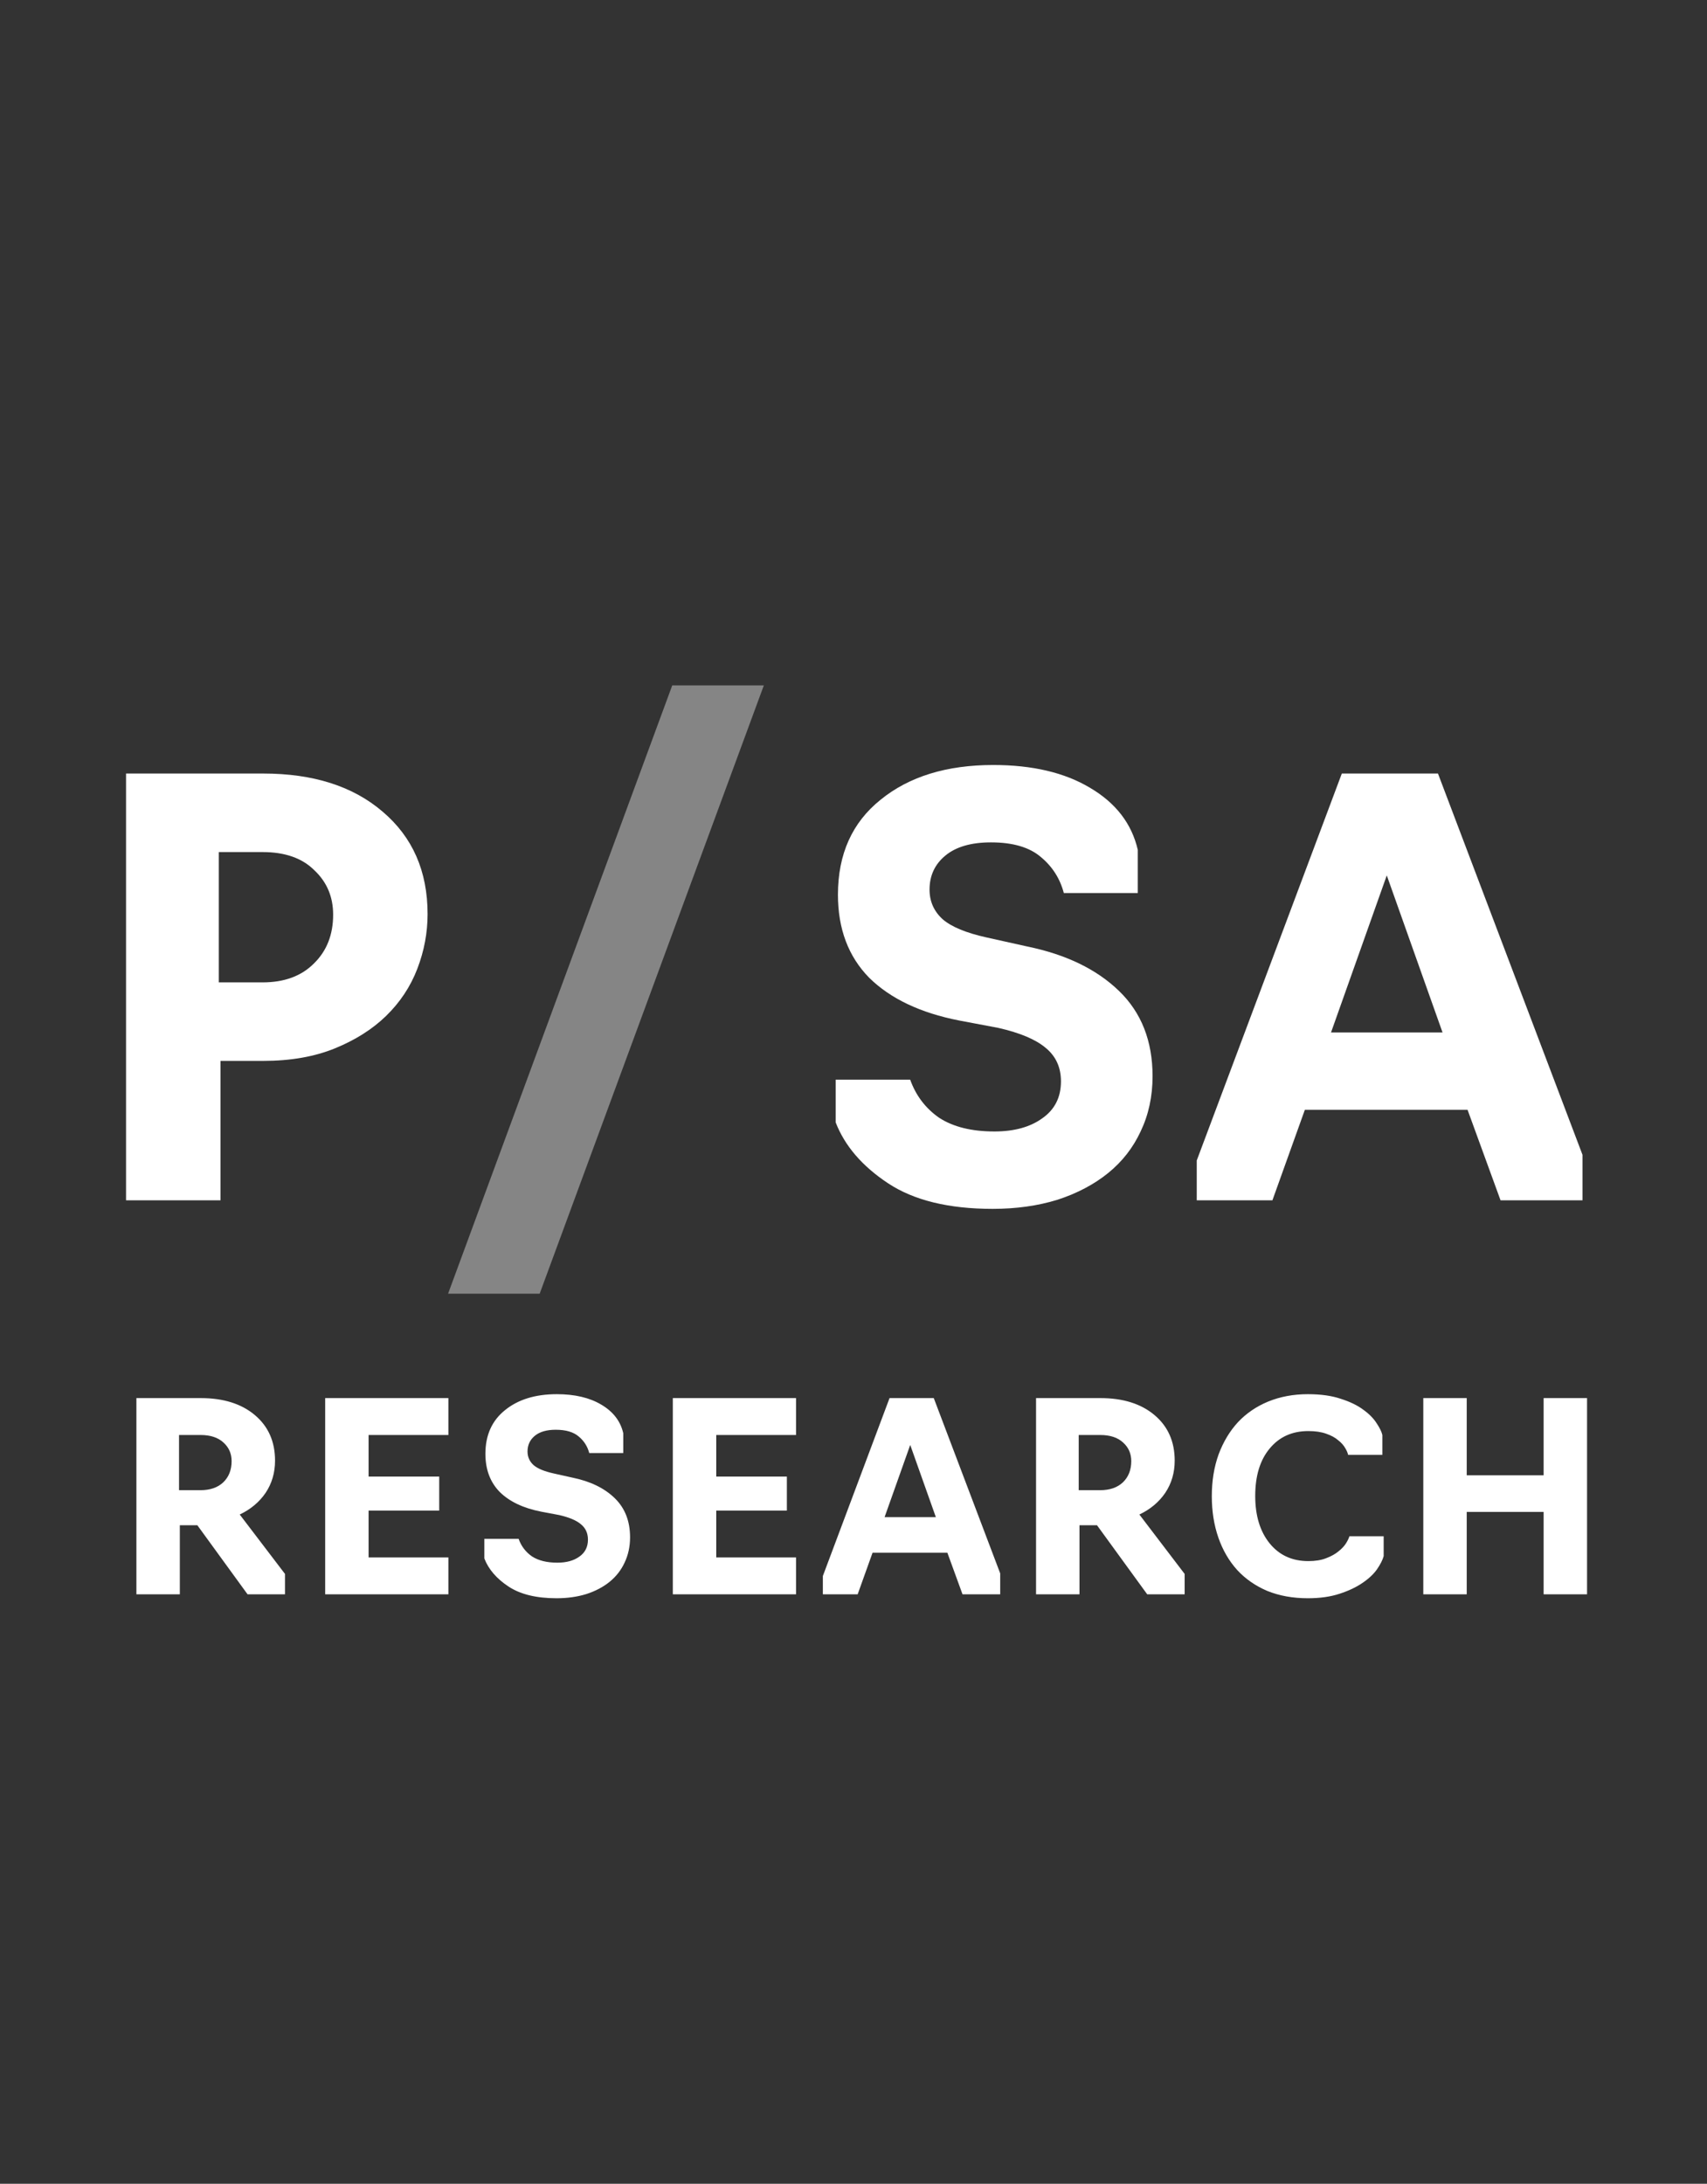
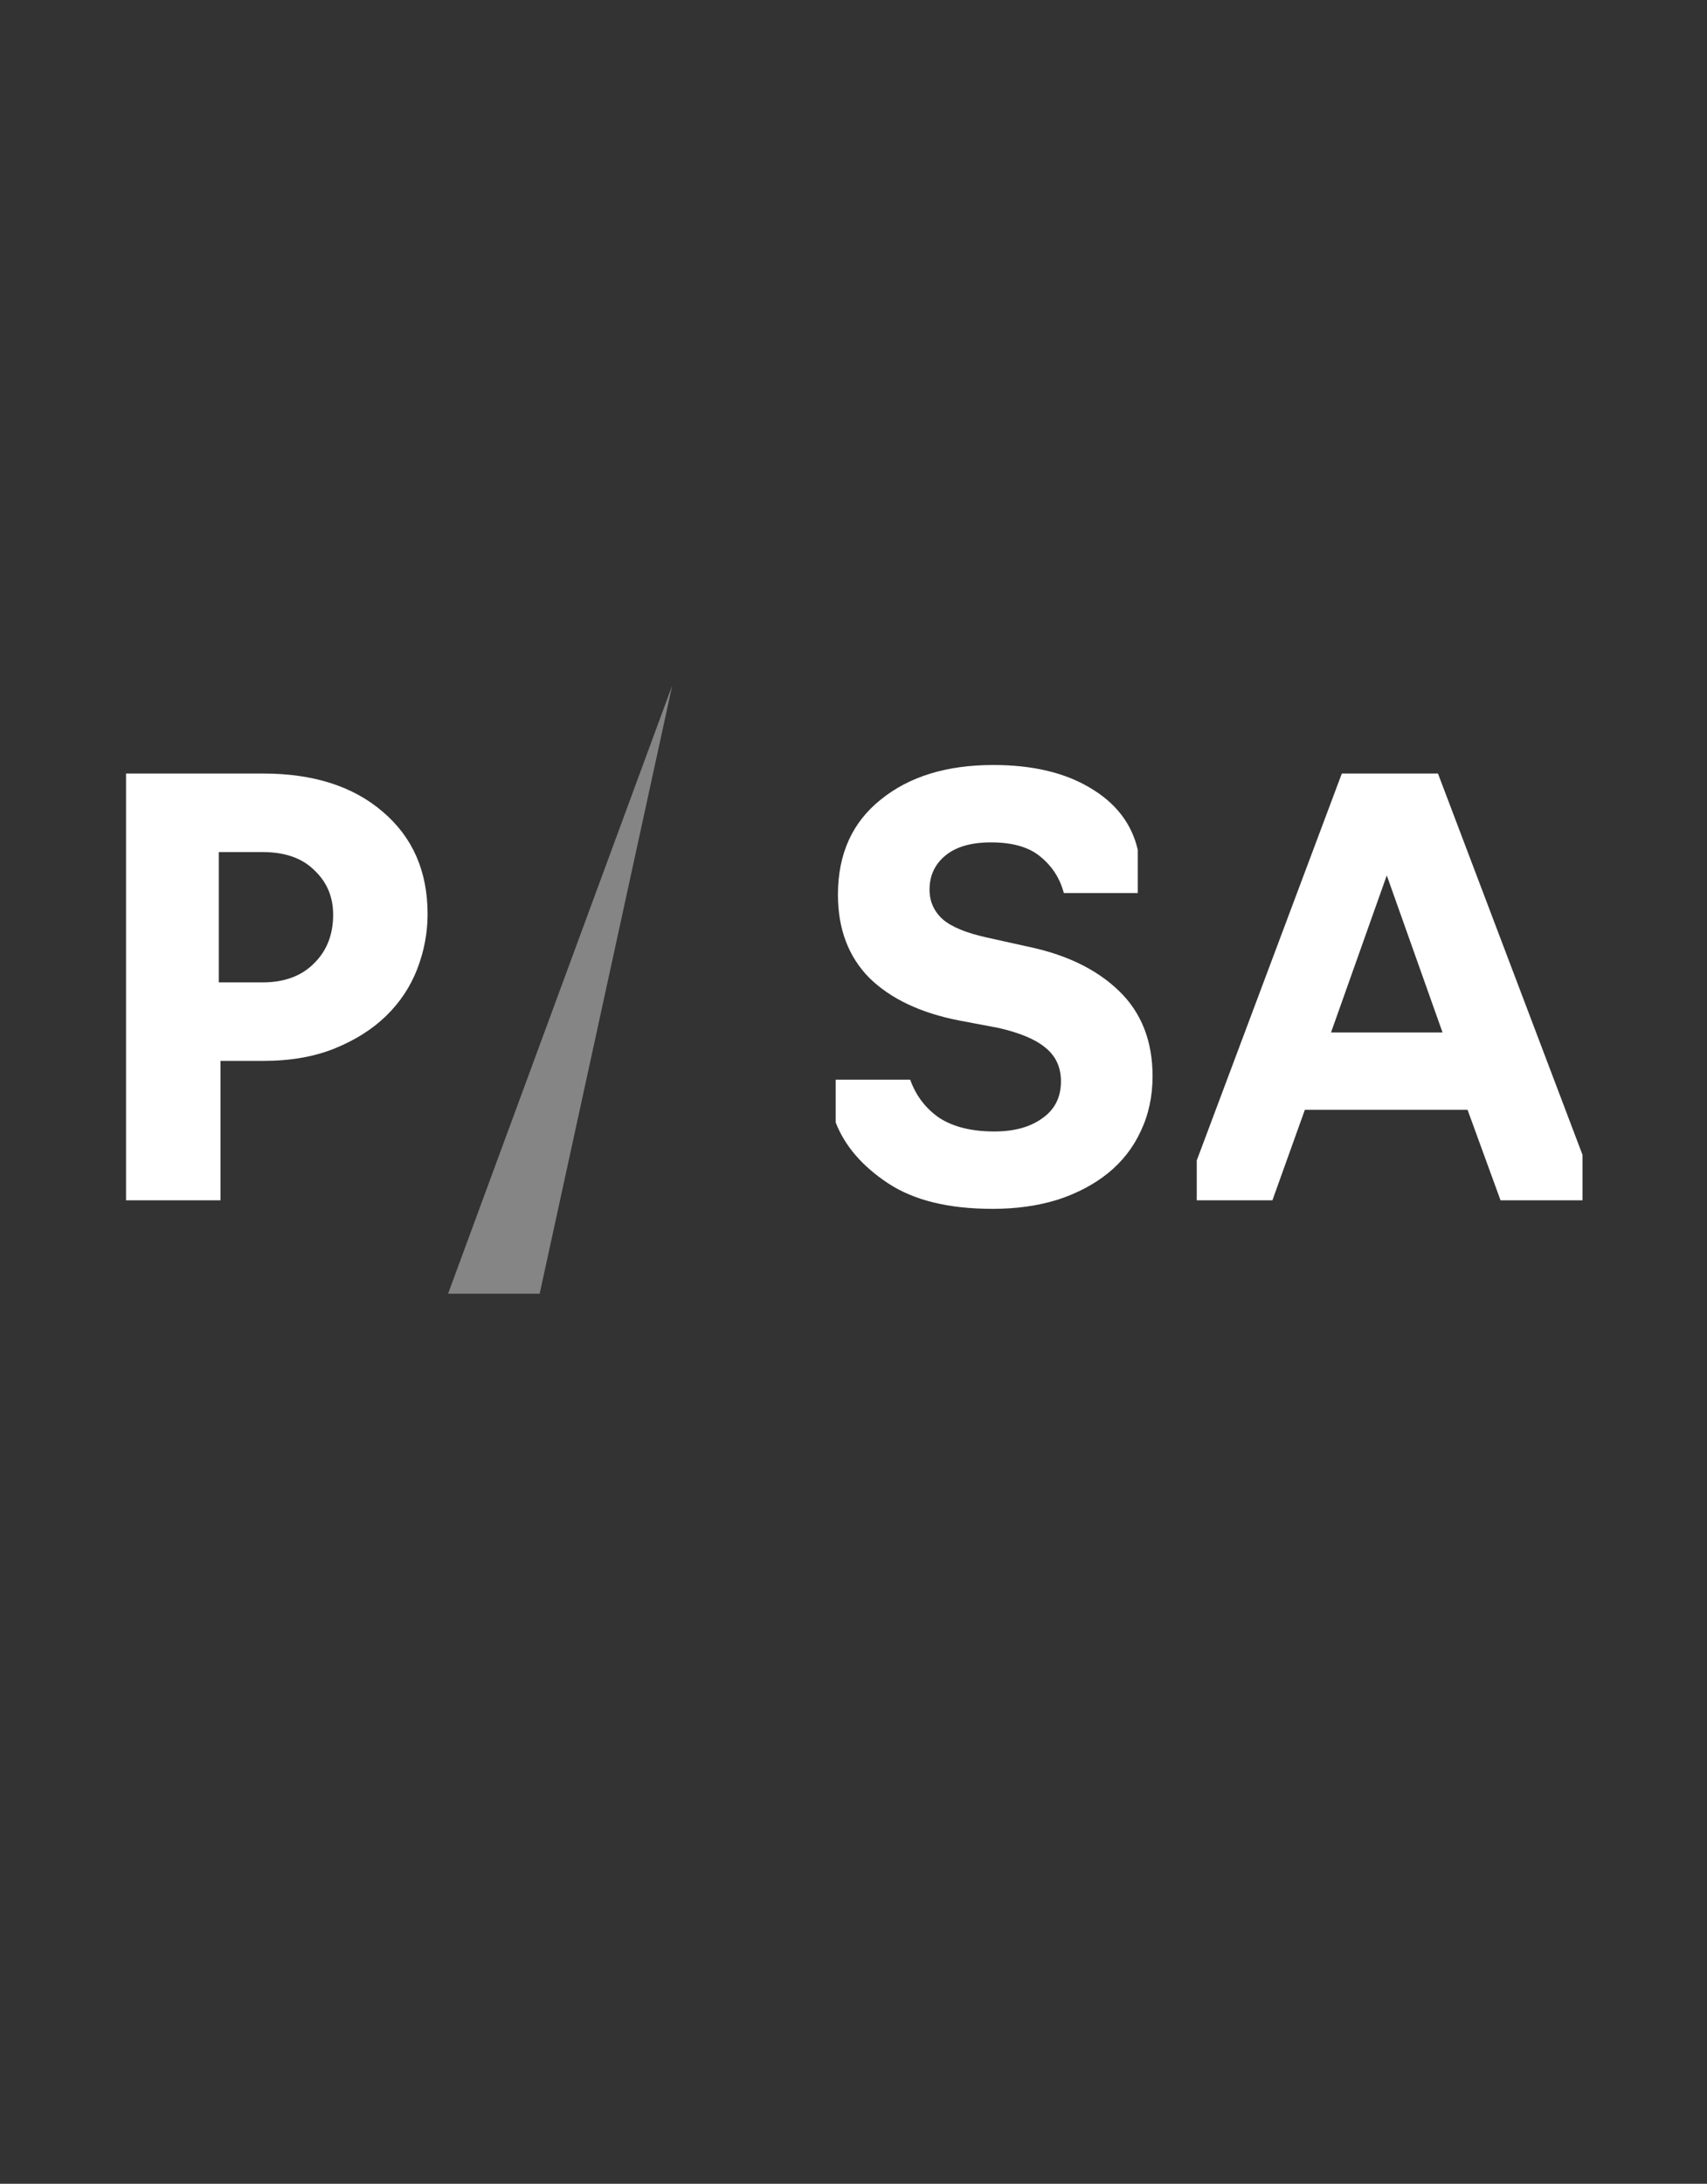
<svg xmlns="http://www.w3.org/2000/svg" width="86" height="110" viewBox="0 0 86 110" fill="none">
  <rect x="0" y="0" width="86" height="110" fill="#333333" stroke="none" />
  <path d="M6.35 60.462V38.964H13.258C15.781 38.964 17.787 39.604 19.278 40.885C20.788 42.165 21.542 43.885 21.542 46.044C21.542 46.98 21.37 47.898 21.026 48.796C20.682 49.694 20.157 50.487 19.45 51.175C18.762 51.844 17.902 52.388 16.87 52.809C15.838 53.229 14.634 53.439 13.258 53.439H11.109V60.462H6.35ZM11.023 49.484H13.23C14.319 49.484 15.179 49.168 15.809 48.538C16.459 47.907 16.784 47.086 16.784 46.073C16.784 45.175 16.469 44.429 15.838 43.837C15.227 43.225 14.357 42.92 13.23 42.92H11.023V49.484Z" fill="white" />
  <path d="M50.013 60.892C47.796 60.892 46.038 60.462 44.739 59.602C43.439 58.742 42.56 57.72 42.101 56.535V54.385H45.856C46.143 55.188 46.63 55.828 47.318 56.306C48.025 56.764 48.952 56.994 50.099 56.994C51.092 56.994 51.895 56.774 52.506 56.334C53.137 55.895 53.452 55.274 53.452 54.471C53.452 53.764 53.194 53.2 52.678 52.78C52.182 52.36 51.389 52.025 50.299 51.777L48.322 51.404C46.372 51.022 44.863 50.305 43.793 49.254C42.742 48.184 42.216 46.789 42.216 45.069C42.216 43.025 42.933 41.429 44.366 40.283C45.799 39.117 47.691 38.534 50.041 38.534C52.01 38.534 53.634 38.916 54.914 39.681C56.214 40.445 57.016 41.486 57.322 42.805V44.983H53.596C53.405 44.257 53.022 43.655 52.449 43.178C51.876 42.681 51.035 42.432 49.927 42.432C48.933 42.432 48.169 42.652 47.634 43.092C47.099 43.531 46.831 44.104 46.831 44.812C46.831 45.404 47.051 45.901 47.49 46.302C47.93 46.684 48.666 46.99 49.697 47.219L51.761 47.678C53.71 48.079 55.249 48.824 56.376 49.914C57.504 51.003 58.067 52.436 58.067 54.213C58.067 55.226 57.867 56.153 57.465 56.994C57.083 57.815 56.538 58.513 55.831 59.086C55.124 59.659 54.274 60.108 53.28 60.433C52.287 60.739 51.197 60.892 50.013 60.892ZM64.105 60.462H60.293V58.455L67.602 38.964H72.446L79.727 58.169V60.462H75.599L73.937 55.904H65.739L64.105 60.462ZM72.676 52.006L69.867 44.095L67.058 52.006H72.676Z" fill="white" />
-   <path opacity="0.4" d="M22.574 65.166L33.868 34.524H38.483L27.189 65.166H22.574Z" fill="white" />
-   <path d="M9.06 80.309H6.872V70.424H10.114C11.256 70.424 12.166 70.71 12.842 71.281C13.519 71.852 13.857 72.617 13.857 73.574C13.857 74.18 13.699 74.721 13.383 75.195C13.066 75.661 12.631 76.025 12.078 76.289L14.358 79.281V80.309H12.473L9.943 76.829H9.06V80.309ZM9.02 75.063H10.101C10.584 75.063 10.966 74.932 11.248 74.668C11.529 74.396 11.669 74.04 11.669 73.601C11.669 73.223 11.533 72.911 11.261 72.665C10.988 72.41 10.602 72.283 10.101 72.283H9.02V75.063ZM16.383 80.309V70.424H22.59V72.283H18.57V74.378H22.128V76.091H18.57V78.45H22.59V80.309H16.383ZM28.04 80.506C27.02 80.506 26.212 80.309 25.615 79.913C25.017 79.518 24.613 79.048 24.402 78.503V77.515H26.129C26.261 77.884 26.485 78.178 26.801 78.398C27.126 78.609 27.552 78.714 28.079 78.714C28.536 78.714 28.905 78.613 29.186 78.411C29.476 78.209 29.621 77.923 29.621 77.554C29.621 77.229 29.503 76.97 29.265 76.777C29.037 76.583 28.672 76.43 28.171 76.315L27.262 76.144C26.366 75.968 25.672 75.639 25.18 75.156C24.697 74.664 24.455 74.022 24.455 73.232C24.455 72.291 24.785 71.558 25.443 71.031C26.102 70.495 26.972 70.227 28.053 70.227C28.958 70.227 29.705 70.403 30.293 70.754C30.891 71.105 31.26 71.584 31.4 72.191V73.192H29.687C29.599 72.858 29.423 72.581 29.16 72.362C28.896 72.133 28.51 72.019 28 72.019C27.543 72.019 27.192 72.12 26.946 72.322C26.7 72.524 26.577 72.788 26.577 73.113C26.577 73.385 26.678 73.614 26.88 73.798C27.082 73.974 27.42 74.115 27.895 74.22L28.843 74.431C29.74 74.615 30.447 74.958 30.965 75.459C31.484 75.96 31.743 76.618 31.743 77.436C31.743 77.901 31.651 78.327 31.466 78.714C31.29 79.092 31.04 79.412 30.715 79.676C30.39 79.94 29.999 80.146 29.542 80.295C29.085 80.436 28.584 80.506 28.04 80.506ZM33.897 80.309V70.424H40.105V72.283H36.085V74.378H39.643V76.091H36.085V78.45H40.105V80.309H33.897ZM43.209 80.309H41.456V79.386L44.816 70.424H47.044L50.391 79.254V80.309H48.493L47.729 78.213H43.96L43.209 80.309ZM47.149 76.421L45.858 72.784L44.566 76.421H47.149ZM54.385 80.309H52.197V70.424H55.439C56.581 70.424 57.491 70.71 58.167 71.281C58.844 71.852 59.182 72.617 59.182 73.574C59.182 74.18 59.024 74.721 58.708 75.195C58.391 75.661 57.956 76.025 57.403 76.289L59.683 79.281V80.309H57.798L55.268 76.829H54.385V80.309ZM54.346 75.063H55.426C55.909 75.063 56.292 74.932 56.573 74.668C56.854 74.396 56.994 74.04 56.994 73.601C56.994 73.223 56.858 72.911 56.586 72.665C56.313 72.41 55.927 72.283 55.426 72.283H54.346V75.063ZM65.888 80.506C65.133 80.506 64.452 80.383 63.846 80.137C63.248 79.882 62.743 79.531 62.33 79.083C61.917 78.626 61.601 78.081 61.381 77.449C61.162 76.816 61.052 76.122 61.052 75.367C61.052 74.593 61.166 73.891 61.395 73.258C61.632 72.625 61.957 72.085 62.37 71.637C62.791 71.189 63.301 70.842 63.898 70.596C64.505 70.35 65.168 70.227 65.888 70.227C66.547 70.227 67.105 70.306 67.562 70.464C68.028 70.613 68.406 70.798 68.695 71.018C68.986 71.228 69.205 71.453 69.355 71.69C69.513 71.927 69.609 72.125 69.644 72.283V73.284H67.918C67.9 73.188 67.852 73.073 67.773 72.942C67.694 72.801 67.575 72.669 67.417 72.546C67.268 72.415 67.066 72.305 66.811 72.217C66.565 72.129 66.266 72.085 65.915 72.085C65.098 72.085 64.448 72.379 63.964 72.968C63.481 73.548 63.239 74.343 63.239 75.353C63.239 76.346 63.481 77.141 63.964 77.739C64.448 78.336 65.098 78.635 65.915 78.635C66.266 78.635 66.565 78.587 66.811 78.49C67.066 78.393 67.272 78.279 67.43 78.147C67.597 78.016 67.725 77.879 67.813 77.739C67.9 77.598 67.957 77.48 67.984 77.383H69.71V78.385C69.658 78.578 69.543 78.802 69.368 79.057C69.192 79.303 68.946 79.531 68.63 79.742C68.322 79.953 67.94 80.133 67.483 80.282C67.026 80.432 66.495 80.506 65.888 80.506ZM71.707 80.309V70.424H73.895V74.312H77.769V70.424H79.957V80.309H77.769V76.157H73.895V80.309H71.707Z" fill="white" />
+   <path opacity="0.4" d="M22.574 65.166L33.868 34.524L27.189 65.166H22.574Z" fill="white" />
</svg>